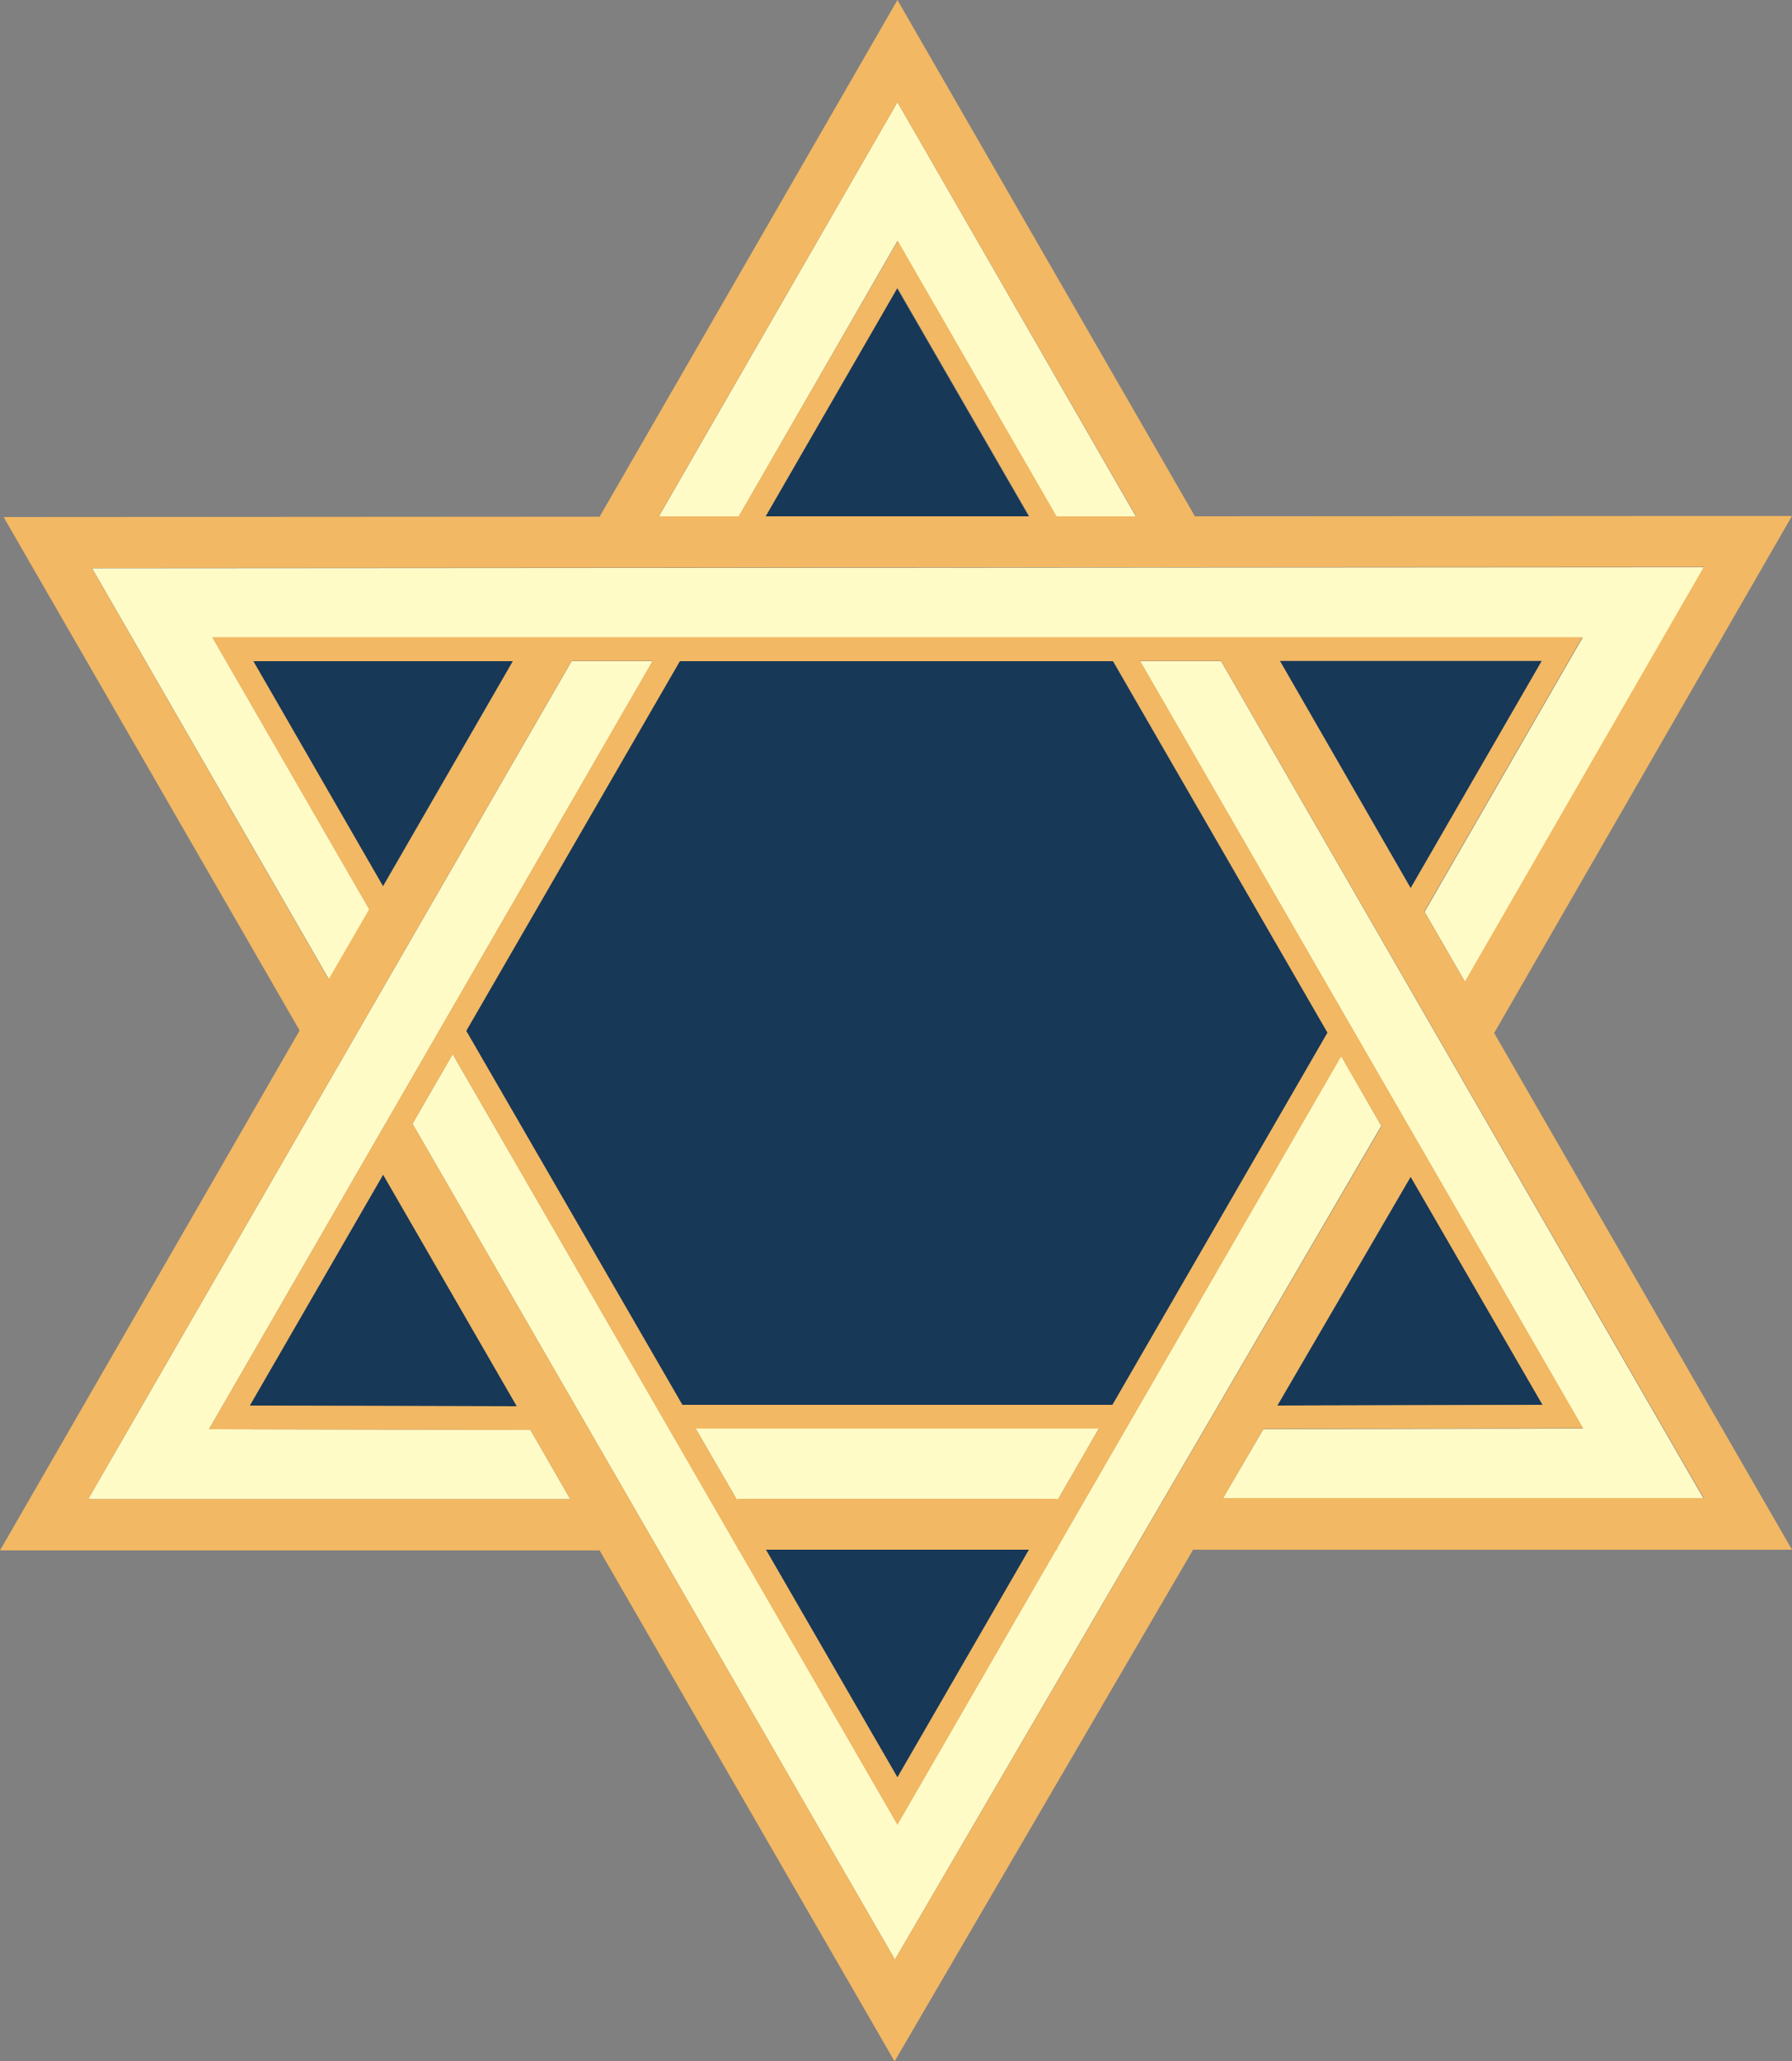
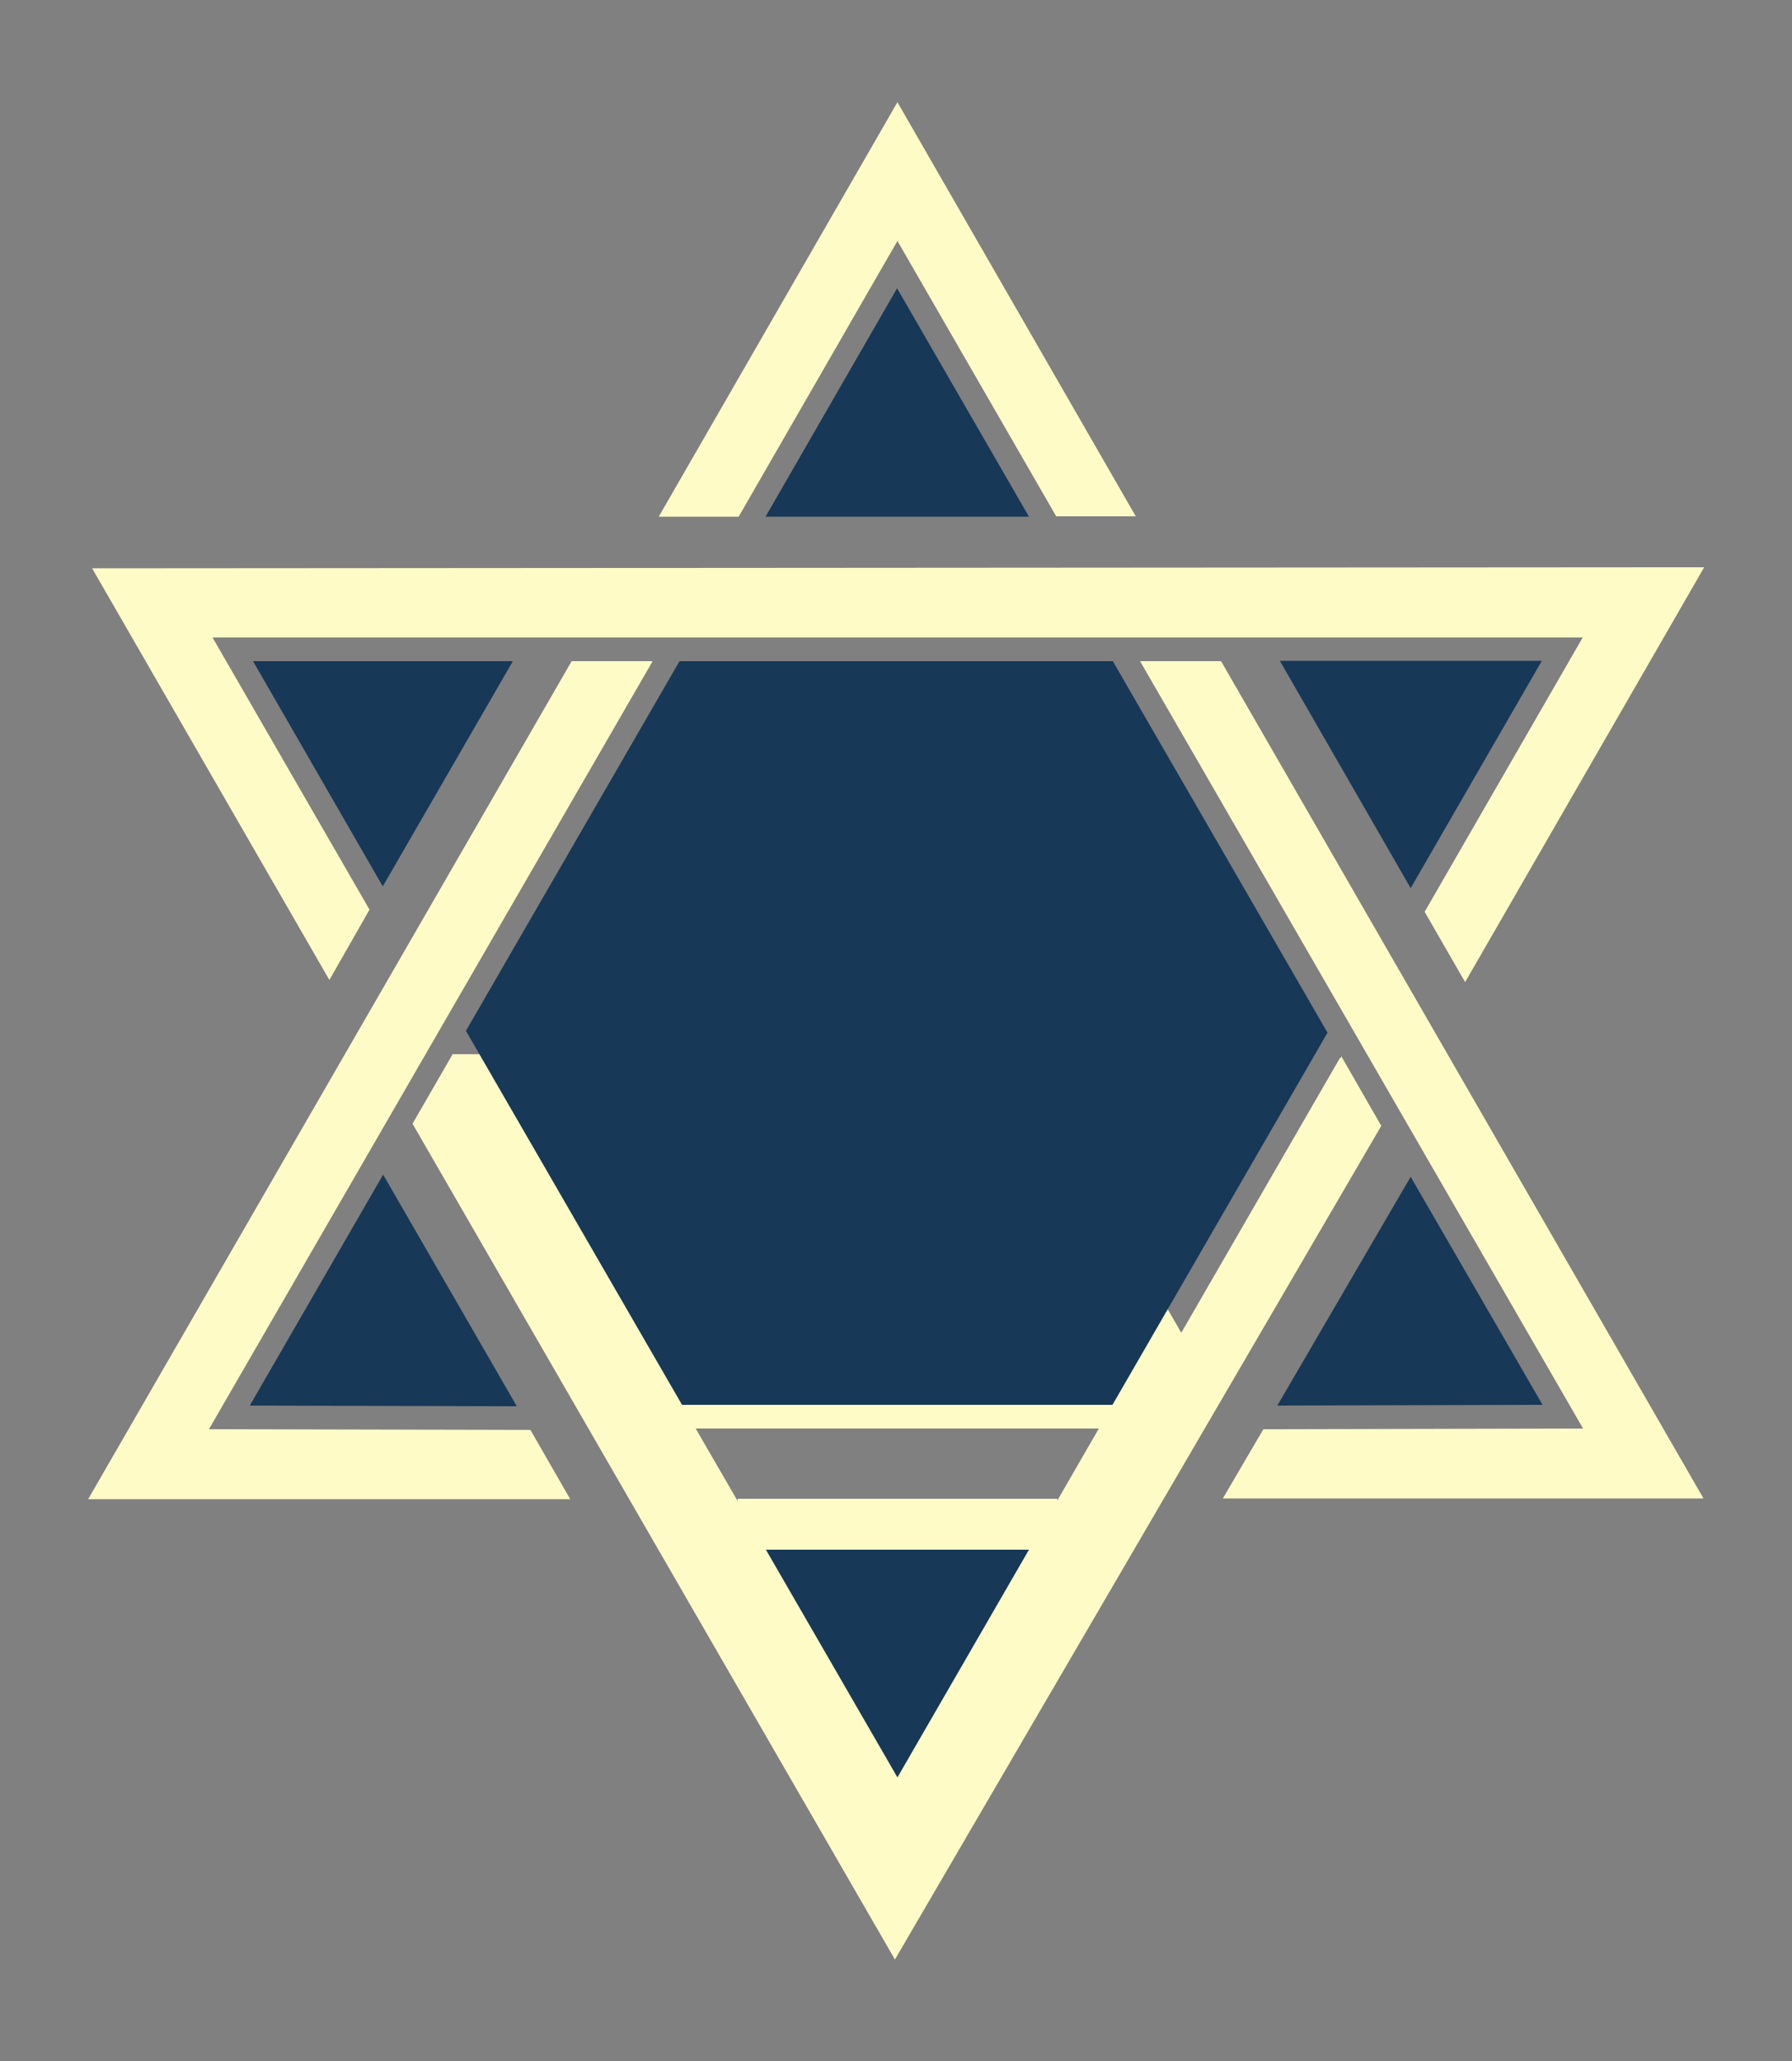
<svg xmlns="http://www.w3.org/2000/svg" height="574.9" preserveAspectRatio="xMidYMid meet" version="1.0" viewBox="0.0 0.0 500.0 574.9" width="500.0" zoomAndPan="magnify">
  <rect x="0.0" y="0.0" width="500.0" height="574.9" fill="#808080" stroke="none" />
  <g id="change1_1">
-     <path d="M295,418.5V418h-89.2v0.6l-11.7-20.2l112.5,0L295,418.5z M103.1,253.7l-43.8-75.9l382.3,0l-44.1,76.5l11.3,19.6 l66.7-115.7l-449.8,0.3l66.2,114.8L103.1,253.7z M250.4,67.2l44.3,76.8l22.2,0L250.4,28.5l-66.6,115.6l22.3,0L250.4,67.2z M318.1,184.4l123.6,214l-89.2,0.2l-11.3,19.3l134.1,0L340.7,184.4H318.1z M374.2,294.5L295,431.6v0.5h-0.3l-44.3,76.7l-44.3-76.7 h-0.3v-0.5L126.3,294l-11.2,19.4l134.6,233.1L385.4,314L374.2,294.5z M58.3,398.6l123.8-214.2h-22.6L24.6,418.1l134.5,0L148,398.8 L58.3,398.6z" fill="#fffbc7" />
+     <path d="M295,418.5V418h-89.2v0.6l-11.7-20.2l112.5,0L295,418.5z M103.1,253.7l-43.8-75.9l382.3,0l-44.1,76.5l11.3,19.6 l66.7-115.7l-449.8,0.3l66.2,114.8L103.1,253.7z M250.4,67.2l44.3,76.8l22.2,0L250.4,28.5l-66.6,115.6l22.3,0L250.4,67.2z M318.1,184.4l123.6,214l-89.2,0.2l-11.3,19.3l134.1,0L340.7,184.4H318.1z M374.2,294.5v0.5h-0.3l-44.3,76.7l-44.3-76.7 h-0.3v-0.5L126.3,294l-11.2,19.4l134.6,233.1L385.4,314L374.2,294.5z M58.3,398.6l123.8-214.2h-22.6L24.6,418.1l134.5,0L148,398.8 L58.3,398.6z" fill="#fffbc7" />
  </g>
  <g id="change2_1">
    <path d="M250.4,495.7l-36.7-63.5h73.4L250.4,495.7z M370.4,288l-59.9-103.6H189.6l-59.6,103.1l60.3,104.3l120.1,0 L370.4,288z M213.6,144.1l73.5,0l-36.8-63.7L213.6,144.1z M393.6,247.7l36.6-63.4h-73.1L393.6,247.7z M393.6,328.2L356.4,392l74-0.2 L393.6,328.2z M143.1,184.4H70.6l36.2,62.8L143.1,184.4z M106.9,327.6l-37.2,64.4l74.5,0.2L106.9,327.6z" fill="#173857" />
  </g>
  <g id="change3_1">
-     <path d="M416.9,288.1L500,143.9L333.4,144l-83-144l-83.1,144.1L1,144.2l82.6,143.2L0,432.4l167.3,0l82.3,142.5 l83.3-142.7l167.1,0L416.9,288.1z M250.4,28.5L317,144l-22.2,0l-44.3-76.8l-44.4,76.8l-22.3,0L250.4,28.5z M287.2,144l-73.6,0 l36.8-63.7L287.2,144z M25.6,158.4l449.8-0.3l-66.7,115.7l-11.3-19.6l44.1-76.5l-382.3,0l43.8,75.9l-11.3,19.5L25.6,158.4z M393.6,247.7l-36.5-63.4h73.1L393.6,247.7z M205.8,418v0.6l-11.7-20.2l112.5,0L295,418.5V418H205.8z M287.1,432.2l-36.7,63.5 l-36.7-63.5H287.1z M190.4,391.8l-60.3-104.3l59.6-103.1h120.9L370.4,288l-60,103.8L190.4,391.8z M143.1,184.4l-36.2,62.8 l-36.2-62.8H143.1z M24.6,418.1l134.9-233.8h22.6L58.3,398.6l89.7,0.2l11.1,19.3L24.6,418.1z M106.9,327.6l37.3,64.6l-74.5-0.2 L106.9,327.6z M249.7,546.5L115.1,313.4l11.2-19.4l79.5,137.7v0.5h0.3l44.3,76.7l44.3-76.7h0.3v-0.5l79.2-137.1l11.3,19.5 L249.7,546.5z M393.6,328.2l36.8,63.6l-74,0.2L393.6,328.2z M352.5,398.5l89.2-0.2l-123.6-214h22.6l134.7,233.5l-134.1,0 L352.5,398.5z" fill="#f2b863" />
-   </g>
+     </g>
</svg>